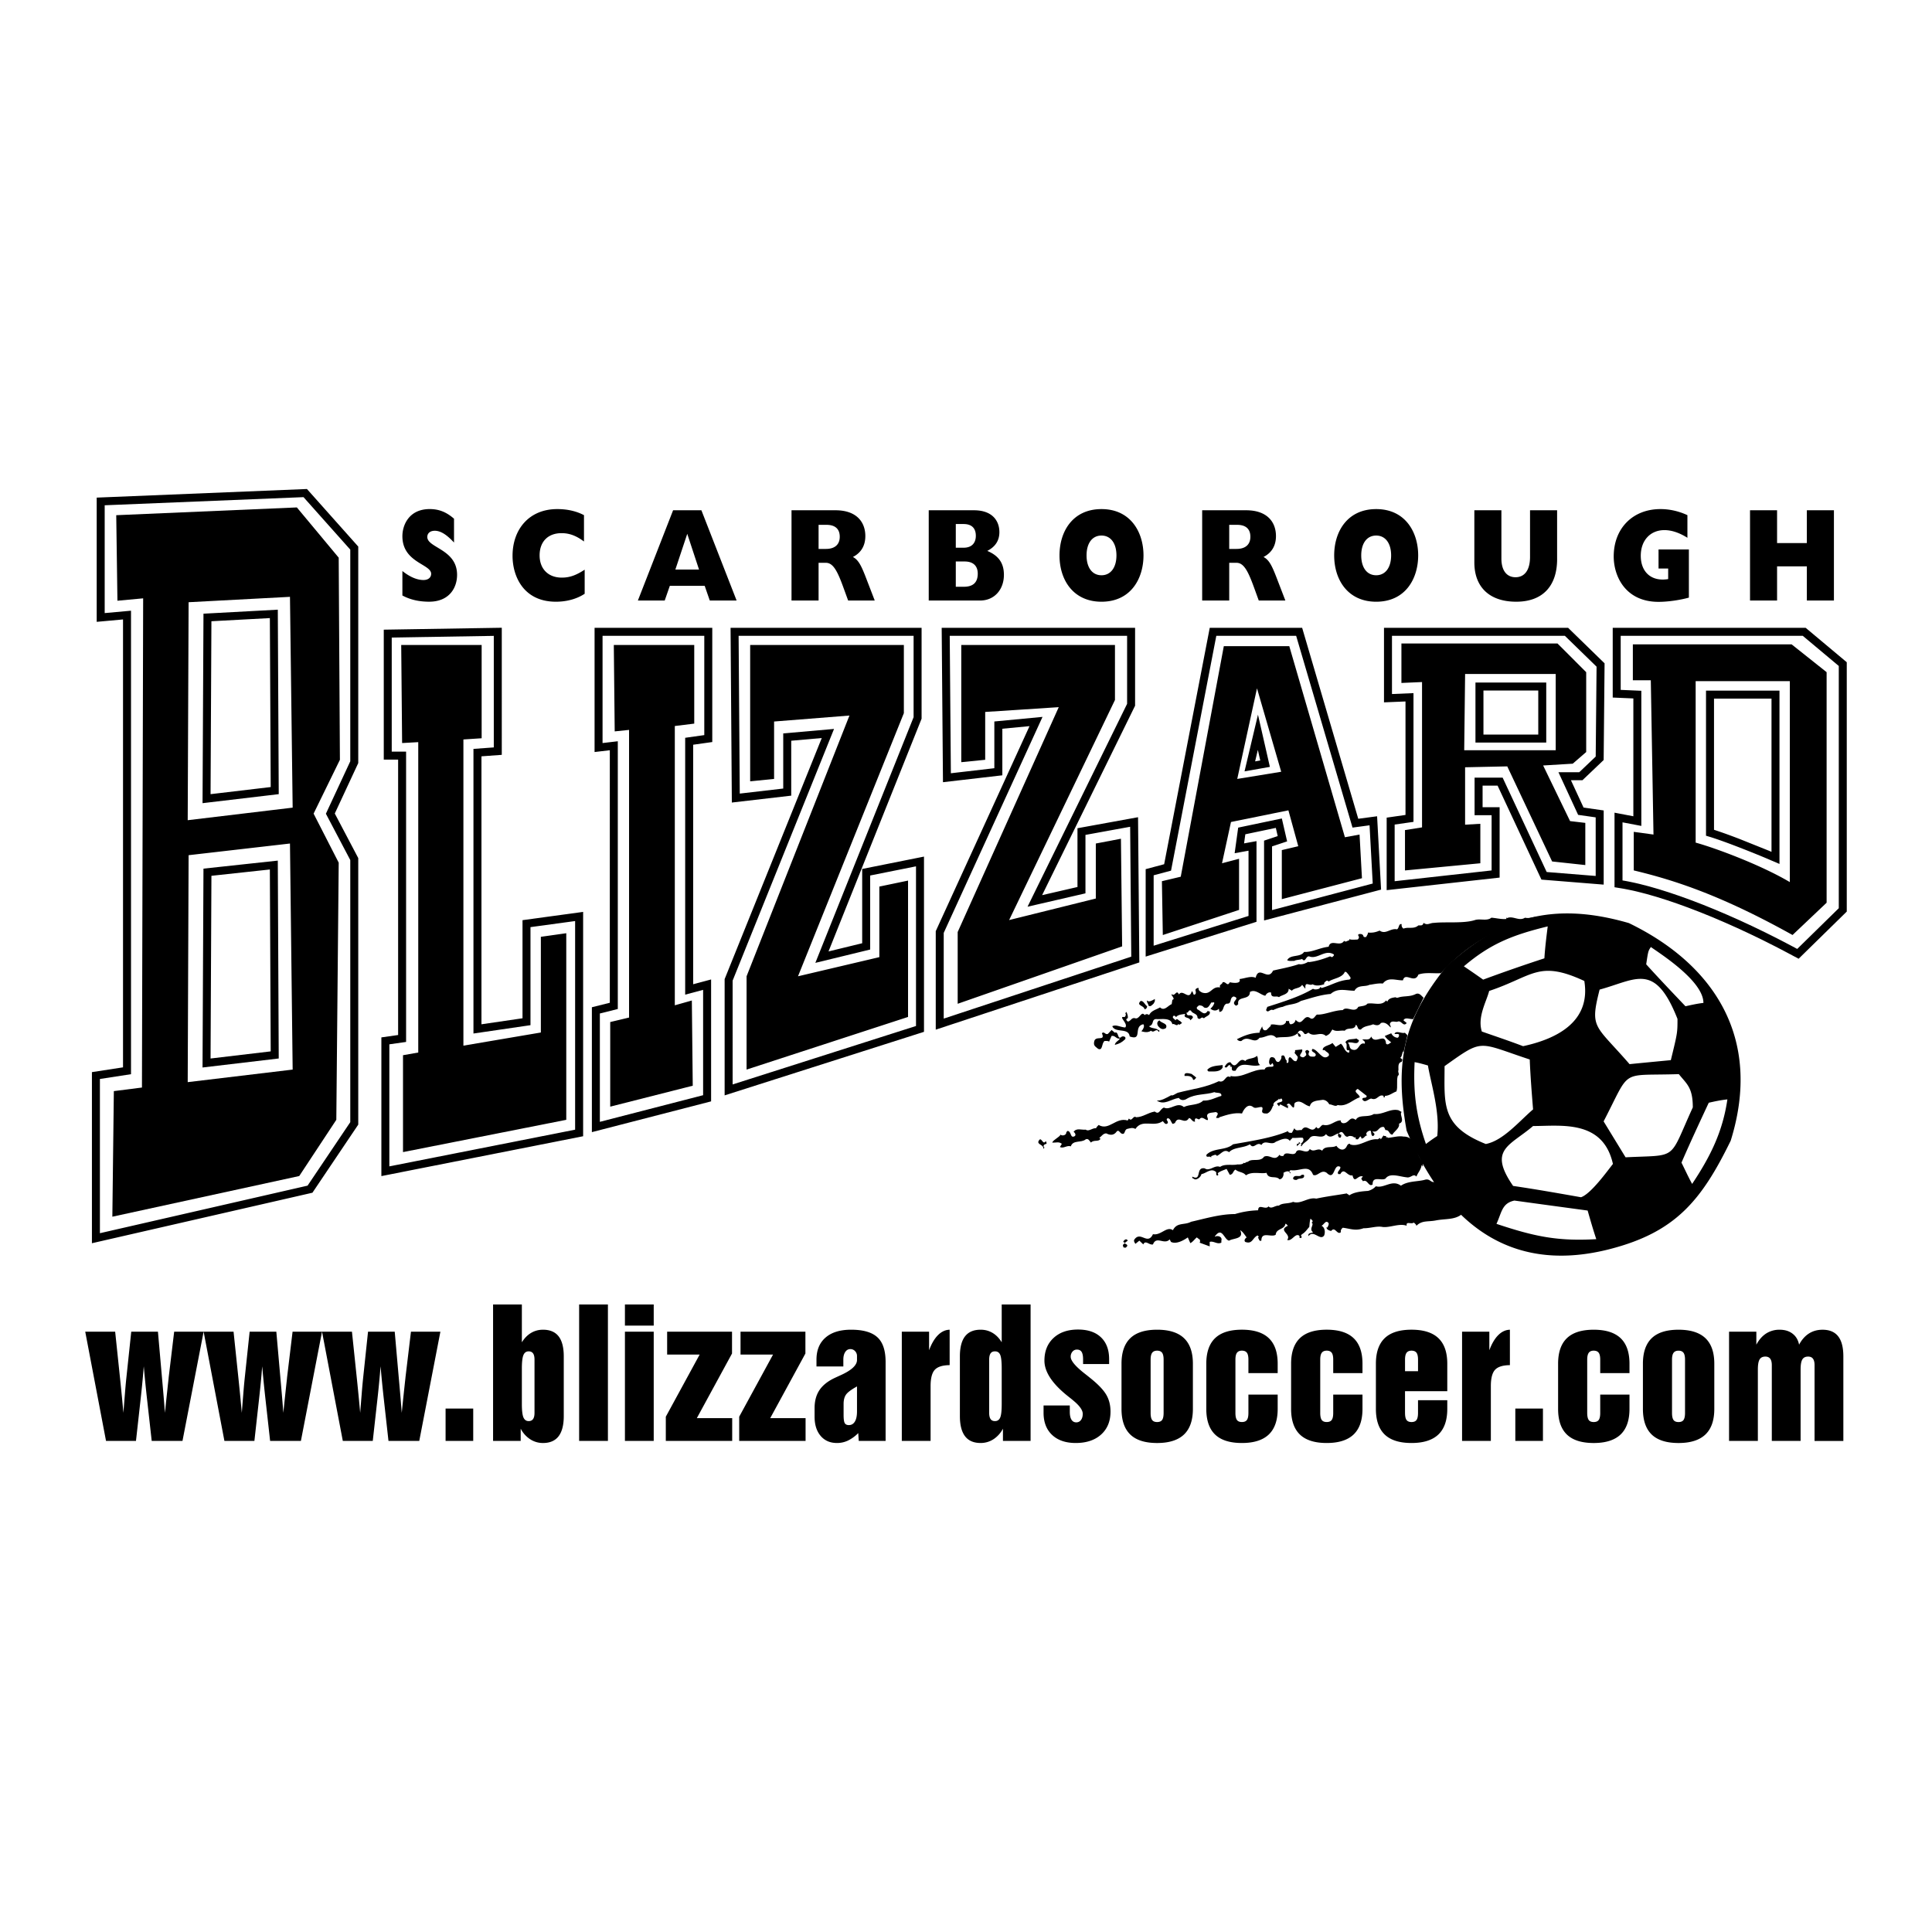
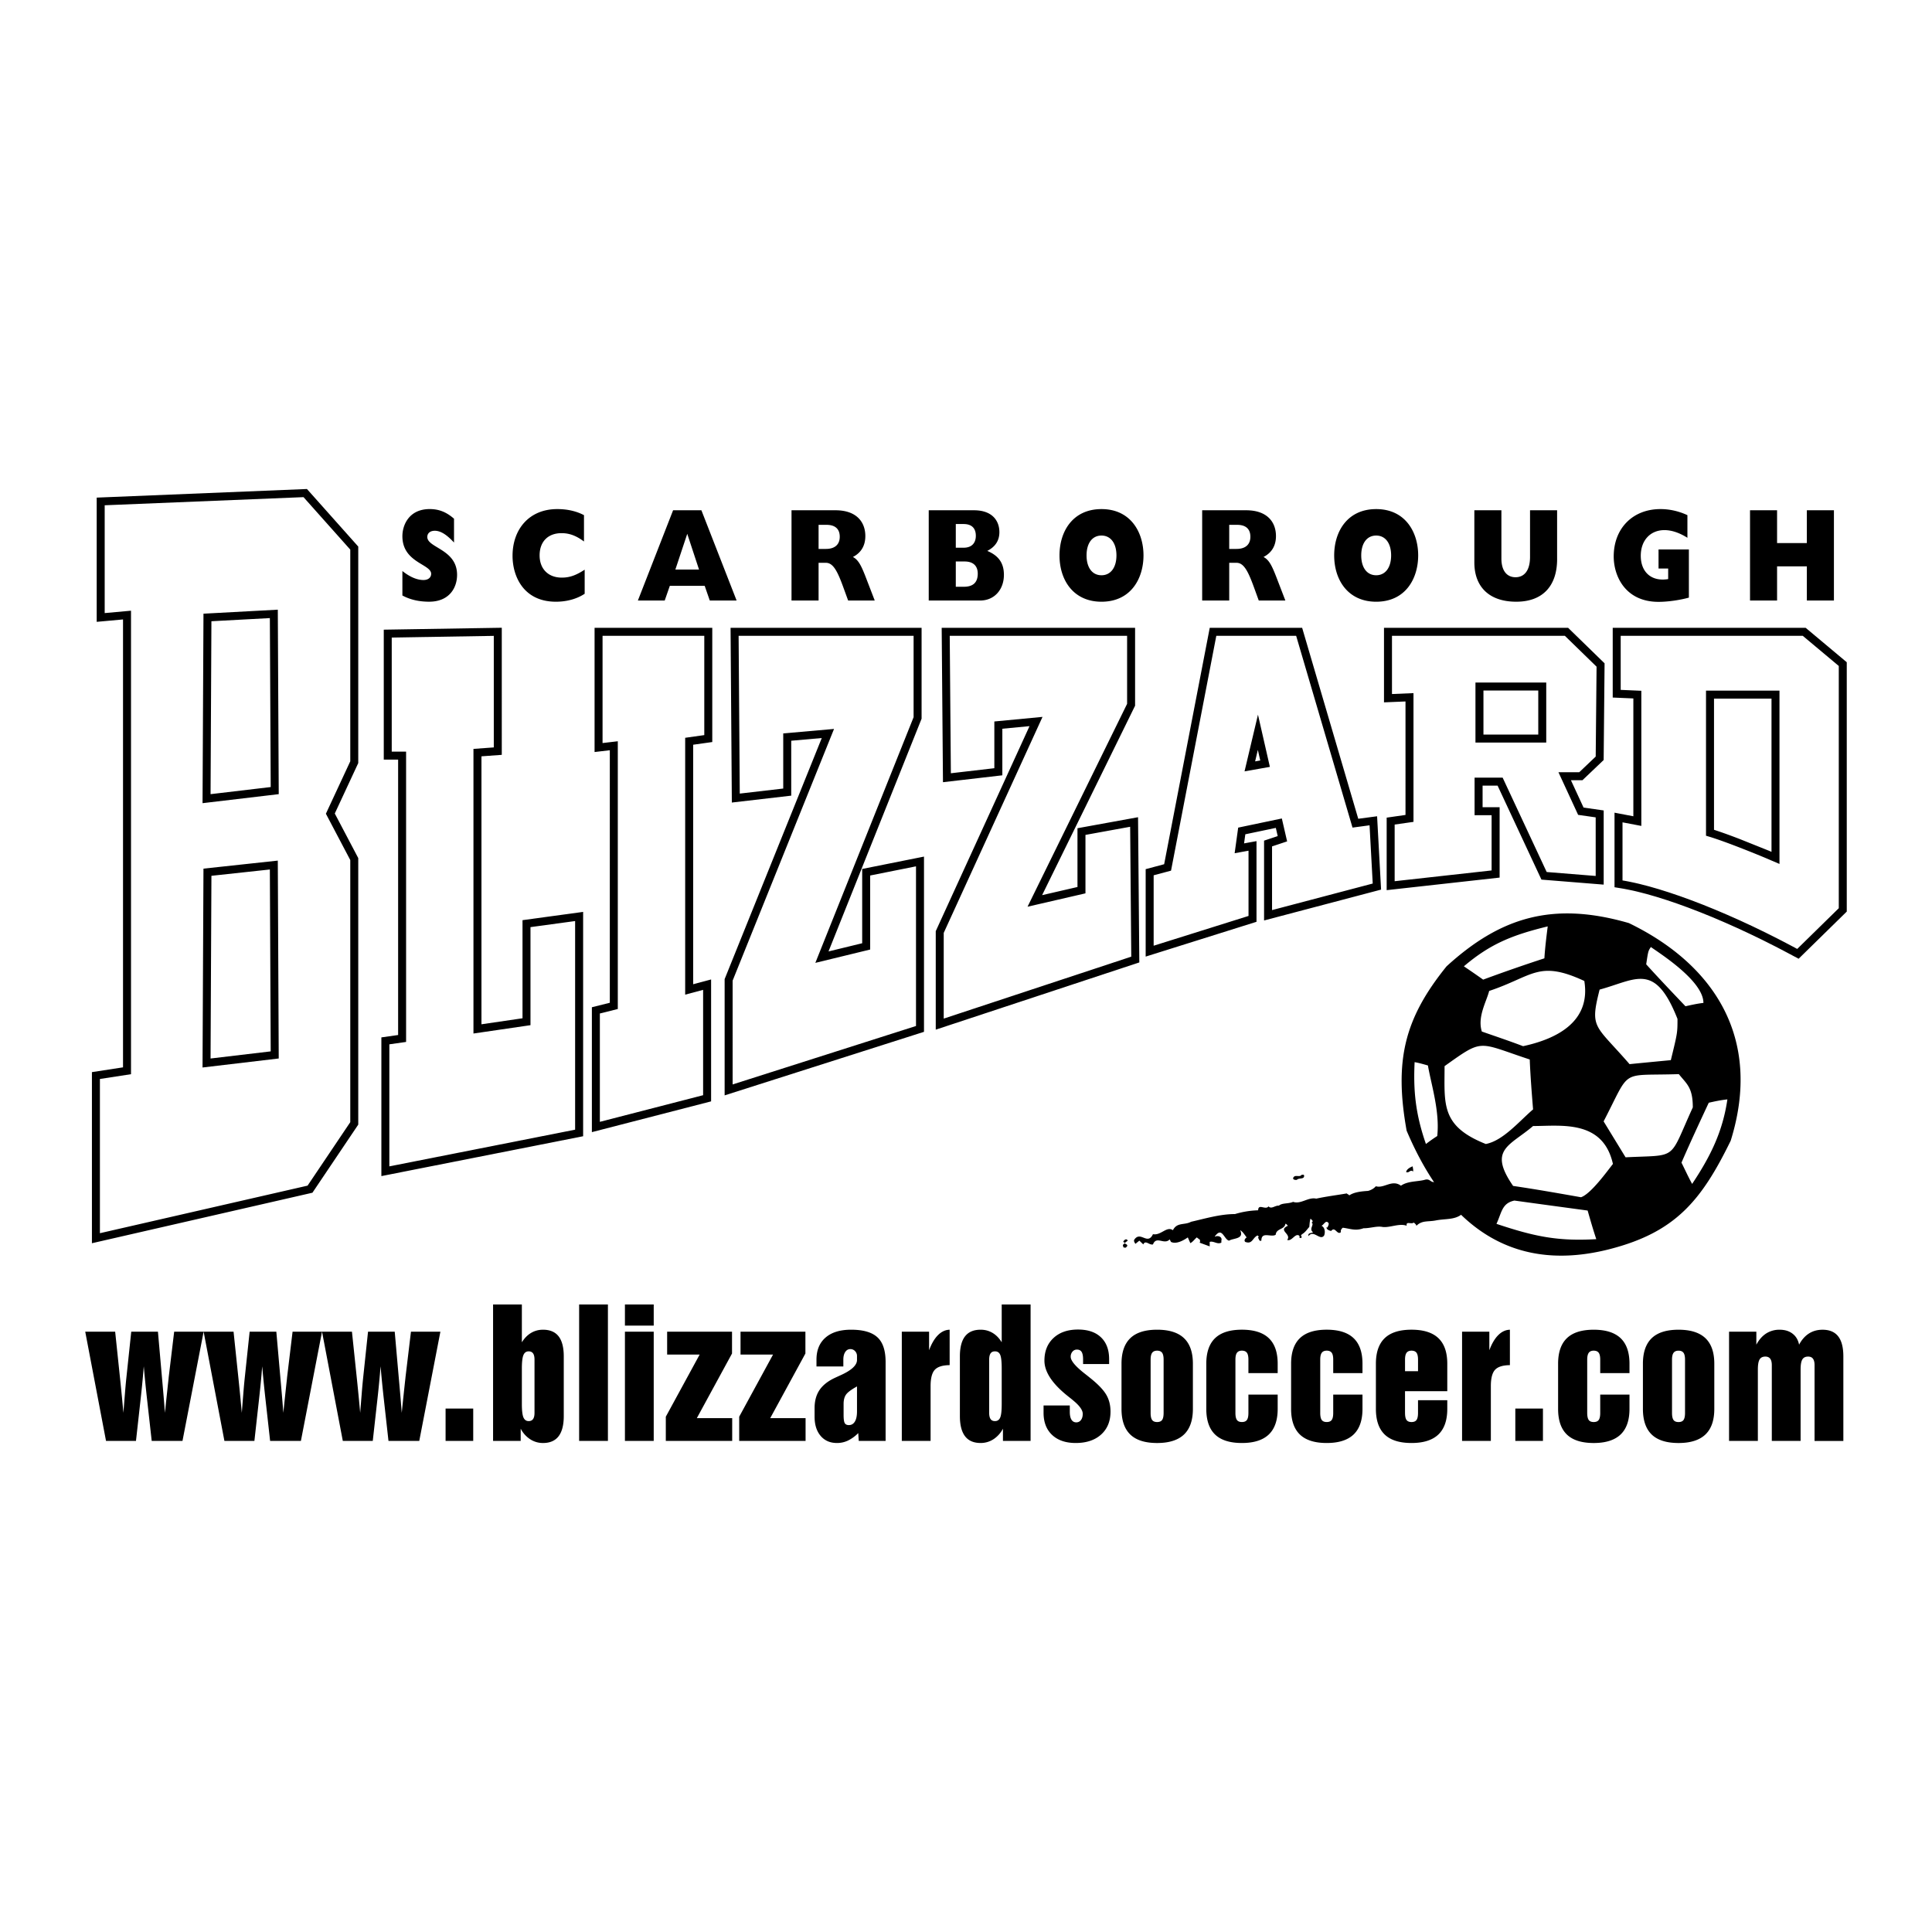
<svg xmlns="http://www.w3.org/2000/svg" width="2500" height="2500" viewBox="0 0 192.756 192.756">
  <g fill-rule="evenodd" clip-rule="evenodd">
-     <path fill="#fff" d="M0 0h192.756v192.756H0V0z" />
-     <path d="M11.598 51.401l18.019-.775 4.176 5.012.12 20.167-2.625 5.37 2.505 4.893-.238 25.656-3.699 5.608-18.646 4.058.149-12.53 2.804-.357.12-48.807-2.566.238-.119-8.533zm7.13 30.43l10.471-1.253-.268-21.032-10.113.537-.09 21.748zm0 26.134l10.471-1.253-.268-22.554-10.113 1.164-.09 22.643zM40.029 64.349h8.025v9.308l-1.82.119v30.549l7.727-1.312v-9.547l2.536-.358v18.616l-16.289 3.221v-9.666l1.521-.268V74.044l-1.61.09-.09-9.785zM69.116 108.322l-8.234 2.089v-8.442l1.88-.448V72.822l-1.432.149-.09-8.622h8.025v7.846l-1.939.239v27.864l1.7-.478.09 8.502zM74.844 77.953V64.349h15.334v6.802L79.617 97.404l8.115-1.91v-7.04l2.864-.597v13.604l-16.11 5.251v-9.308L84.749 71.39l-7.518.596v5.728l-2.387.239zM95.906 76.043V64.349h15.334v5.489l-10.56 21.957 8.65-2.148v-5.489l2.506-.477.119 10.739-16.407 5.728v-7.16l10.083-22.434-7.338.478v4.773l-2.387.238zM115.924 87.917l1.879-.447 4.297-23.001h6.533l5.549 19.063 1.461-.268.24 4.356-7.996 2.088v-4.893l1.641-.388-.984-3.58-5.729 1.164-.895 4.117 1.701-.447v5.101l-7.607 2.506-.09-5.371zm7.517-10.203l4.385-.716-2.416-8.323-1.969 9.039zM141.879 68.048l-2.059.09V64.2h15.572l2.863 2.864v7.966l-1.342 1.163-2.953.179 2.686 5.549 1.521.179v4.207l-3.312-.358-4.475-9.487-4.207.09v5.728l1.521-.089v3.938l-7.518.716v-4.027l1.701-.269V68.048h.002zm4.205 6.802h9.129v-7.607h-9.039l-.09 7.607zM164.701 67.869h-1.791v-3.58h15.842l3.49 2.774v23.001l-3.4 3.222c-7.07-3.938-11.725-5.46-15.842-6.444v-3.848l1.969.269-.268-15.394zm13.871 20.138V67.959h-9.396v16.109c1.969.537 6.533 2.238 9.396 3.939zM153.881 91.613c-3.902.537-7.322 2.417-10.113 5.478-.682.054-1.576-.107-2.256.143-.377.967-1.324-.304-1.539.573-.717.018-1.469-.376-2.006.322-.482-.054-.984.089-1.342.125-.43.232-1.146-.036-1.486.591-.859 0-1.646-.322-2.381.322-1.055.09-1.932.412-2.971.698-.59.394-1.164.286-1.809.59-.285.036-.643.18-.967.322-.303-.161-.482.358-.697 0l.125-.322c1.557-.5 3.258-1.02 4.564-1.808.107.09.359.09.592 0 .16-.089.088-.286.25-.071 1.002-.269 1.629-.752 2.773-.842.305-.143-.018-.34-.07-.501-.125-.089-.18-.304-.377-.269-.25.609-1.162.645-1.611.967-.178-.215-.303 0-.447.125v.144c-.34.107-.77.215-1.162 0-.287.197-.699-.286-.717.251v.196l-.322-.394c-.215.394-.787.286-1.02.591l-.322-.197c.018.591-.68.591-.967.842-.268-.197-.805.179-.787-.466-.27-.071-.484.126-.574.322-.5-.089-.984-.698-1.539-.376.02.878-1.324.341-1.164 1.218-.088.071-.143.179-.268.125-.537-.394.555-.681-.18-.895-.482.125-.125.77-.715.716-.412.161-.232.806-.717.823l-.053-.322c-.232.269-.592.215-.842 0 .16-.125.322-.34.395-.573-.037-.035-.072-.071-.145-.071l-.053.071c0 .161.018-.071-.072-.071-.215.232-.322.716-.77.52-.125-.162-.305-.215-.52-.197-.053.107-.322.161-.125.394.412.197.68.698 1.039.126.018.089.125.071.178.071.125.411-.375.465-.572.698-.322-.27-.34.268-.645-.054.018-.448-.52-.395-.645-.716-.285-.126-.215.232-.447.196.035.52.447.054.645.448-.072.179-.125.179-.268.322-.055-.358-.789-.161-.502-.646-.25.054-.734.054-.912.323-.072-.055-.145-.18-.252-.126-.09.036-.07.126-.07.197l.268.251c.125-.287.305.053.447.07l.197.197-.268.18c-.037-.019-.055-.072-.127-.054-.125.25-.41-.126-.572 0-.16-.716-1.127-.466-1.611-.52-.5.018-.178.573-.715.716.232.251.697.161.895.376.072-.018.107.036.143.071 0 .055-.035.09-.07.126-.252-.466-.467.179-.771-.126-.32.215-.662.144-.965.055.178-.18.357-.52.195-.698-1.037.214-.035 1.683-1.359 1.217-.107-.913-1.432-.305-1.736-1.021.375-.196.77.09 1.289.125.357-.375-.787-1.163-.072-1.037.107-.072.143-.197.125-.323l-.053-.054.125-.143c.053.161.18.394.125.645-.053 0-.09.036-.125.071-.055.107.072.179.125.251.34-.036.357-.447.77-.322.395.107.609-.788.914-.322.143-.126.303-.126.447 0 .232-.466.715-.537 1.092-.77.43.411.787-.18 1.162-.322l.072-.447h.055c.178-.126-.055-.251-.055-.395h-.072v-.179c.305.358.484-.52.717.054.412-.591 1.002.662 1.289-.322.197.071.09.52.375.269.125-.286-.195-.43.197-.591h.125c-.088.251.197.376.322.447.914.305.949-.662 1.809-.501-.125-.305.215-.286.25-.52.34-.106.465.483.717 0 .322.072 1.162.18.967-.321.537-.054 1.127-.34 1.611-.126.32-1.307 1.217.394 1.734-.716.824-.197 1.684-.34 2.578-.645.34.072.699-.09.967-.25v.054c.752-.09 1.396-.287 2.131-.573.09-.018.143.107.25.054.072-.072.18-.144.143-.25-.877-.555-1.629.519-2.451.197-.357-.09-.377.698-.717.25-.16.089-.68.089-.77.197-.16-.018-.52.054-.717-.071.305-.608 1.309-.25 1.684-.824.824.037 1.521-.411 2.451-.519.197-.824 1.146.071 1.541-.591.178.179.34-.036.518-.054v-.125c.145.107.574.054.771.054.125.018.285-.25.125-.376v-.143c.125-.054.465-.09.52.196.053.125.178.054.268.072.055-.143.18-.268.18-.448.43.036.75-.018 1.162-.197.609.429 1.074-.269 1.736-.125.232-.143.145-.591.467-.519a.422.422 0 0 0 .178.447c.502-.197 1.021.089 1.486-.322.34 0 .412.036.52-.25.393.286.607 0 1.037 0 1.164-.125 2.936.072 4.045-.269.537-.197 1.236.125 1.684-.25.59.054 1.002.179 1.539.125h-.053v-.122h.053v.054c.572-.305 1.217.34 1.809-.054.696.143 1.073-.305 1.735.053zM142.031 99.543l-1.039 2.13c-.322.036-.805-.232-.967.126l.322.268c-.34.43-.52-.286-.895-.143-.197.09-.627-.161-.77.196-.055.161.125.233.053.394-.215-.25-.537-.59-.967-.447-.195.305-.5.233-.77.126-.393.179-.895.143-1.217.519-.393.071-.268-.394-.52-.465-.088.59-.805.196-1.092.59-.41-.071-.84.144-1.234-.125-.268.376-.197.43-.645.645-.572-.501-1.145.179-1.736-.322-.125.018-.215.179-.375.125-.037.054-.27-.536-.592-.268l-.125.143c.18.09.305.161.322.376-.25.09-.25-.09-.322-.322-.627.537-1.414.304-2.129.447-.557-.572-1.021 0-1.666 0-.537.716-1.109-.322-1.809.322a.426.426 0 0 1-.447-.179c.771-.376 1.344-.608 2.256-.645 0-.251.197-.43.25-.645.055.215.107.502.449.376l.447-.447-.055-.071c.377-.18 1.182.322 1.539-.251v-.126h.322a.33.33 0 0 0 .127.323c.303-.019.465-.197.518-.448.717.788.787-.698 1.486-.143.322.161.465-.287.645-.376.77.035 1.664-.43 2.578-.448.357-.465 1.199.358 1.539-.322.305-.089.732-.071.912-.321.627-.126 1.414.269 1.861-.322l.127.125c.143-.357.518-.394.84-.447.035.071.125.054.197.054.555-.215 1.199-.054 1.809-.376.361-.146.541.177.773.374z" />
-     <path d="M115.217 99.668c.018.322 0 .215-.125.466-.145.125-.322.376-.52.179.018-.179-.197-.286-.125-.501.16.232.555-.019.77-.144zM114.447 100.384c0 .197-.09.269-.25.322-.055-.411-.877-.358-.395-.841.305-.036.43.411.645.519zM116.326 102.568c-.232.16-.465.125-.645-.055-.268-.214-.322-.572 0-.715.145.287.878.287.645.77zM111.225 103.033c.43-.197.215.842.717.376.16-.036.43.018.322.269-.359.34-.574.447-1.039.572.055-.322.359-.375.52-.644-.357.107-.465-.322-.842-.251l-.25.572c-.125-.107-.305-.053-.447-.071-.322.232-.162 1.003-.645.788-.27-.232-.484-.305-.395-.717.107-.68 1.164.036.77-.841.234-.232.322.179.592.071l.375-.394.322.27zM140.42 103.284l-.395 1.736c.018-.054-.018-.09-.053-.126-.09.215-.09.537-.27.645.197.161.27.125.145.395-.395.089-.322.5-.322.822-.107.251.178.412-.072.592-.143.536.018 1.056-.125 1.539-.395.143-.717.447-1.164.447v.143h-.125v-.143c-.52-.215-.609.519-1.234.269-.27.018-.645.537-.896.054.072-.251.43 0 .449-.322l-.896-.698c-.572.305.215.52.197.841-.68.215-1.289.967-2.201.771-.215.215-.537-.071-.842-.071-.107-.233-.357-.448-.645-.448-.482.09-1.145.036-1.289.645-.518-.071-.859-.681-1.414-.394-.232.107-.07.376-.197.52-.215.018-.41-.681-.697-.251.035.071.125.054.197.054-.125.054-.055.179-.072.269l-.77-.394-.125.196-.197-.251c.072-.215.77-.089.447-.519-.088-.036-.125.071-.197.125.02-.071-.035-.089-.053-.125-.072.232-.717.304-.52.77l-.072-.071c-.105.305-.25.645-.572.787-.215 0-.555.036-.52-.269.252-.77-.59-.071-.895-.376-.537-.411-.949.251-1.109.645-.77-.107-1.486.126-2.256.376-.018.126-.197.054-.322.071-.018-.179.395-.482-.053-.59-.305.09-.932 0-.842.465.035.09.072.18.072.322-.215.107-.555-.465-.842-.071-.16.054-.232-.126-.395-.071-.107.071-.053.214-.053.321-.305 0-.322-.304-.59-.376-.449.771-1.074-.375-1.416.52-.088-.018-.143.107-.25.054-.143-.197-.25-.645-.52-.519-.178.16.234.321 0 .519-.232.107-.303-.161-.447-.251-.912.645-2.021-.268-2.721.77-.285-.16-.52-.071-.822 0-.322.09-.162.663-.592.448-.143-.09-.268-.394-.447-.197-.25.358-.59.43-1.037.197-.305-.019-.484.286-.699.447.035.036.053.09.125.071-.197.376-.645.072-.967.395-.125-.144-.25-.447-.518-.322-.43.375-1.271.035-1.486.697-.412-.125-.717.251-1.092.072l.197-.322c-.322-.251-.574-.09-.967-.125.143-.305.68-.502.842-.788.125.144.59.09.572-.251l.125-.125c.412.054.232.788.717.52.195-.144-.09-.466-.127-.395.27-.465.807-.196 1.219-.25.303.232.645-.18 1.037-.144.035-.125.162-.215.25-.322 1.039.609 1.719-.806 2.9-.447l.125-.196c.305.375.412-.358.717-.126.697-.018 1.145-.447 1.861-.572.465.376.502-.251.912-.394.645.321 1.326-.627 1.988-.055.625-.304 1.414-.143 1.932-.645.699.036 1.219-.304 1.809-.465.055-.412-.465-.251-.697-.376-.877.286-1.844.144-2.721.645-.287.196-.627.215-.824-.071-.805.125-1.449.77-2.201.268.465.019.912-.25 1.414-.519l-.055-.071c.162.232.52-.126.77-.197 1.434-.376 2.668-.483 4.064-1.146.645.232.645-.734 1.162-.394v-.125c1.254.25 2.148-.717 3.402-.646.197-.572 1.199.054.787-.644l-.197.196c-.215-.143-.143-.465-.07-.644.088-.215.34-.144.447-.072.143.125.143.483.465.395.18-.18.268-.305.25-.592.412-.232.322.412.52.448.018.089-.053.215.053.269.287-.072-.018-.466.27-.591.232.071.34.483.645.394.053-.144.178-.269.125-.447l-.322-.394c.107-.036.055-.18.072-.251l.697-.071c.143.322-.52.608 0 .77.18.071.27-.09.395-.179.107-.215-.252-.395.053-.52.125-.054.18.054.27.125-.037.09-.09.197-.072.322.107.251.377.197.592.197l.125-.125c.053-.34-.592-.305-.322-.645.59.089.984 1.253 1.609.697.162-.286-.268-.375-.393-.572h-.197c-.053-.43.717-.465.967-.716l.322.394.52-.322c.303.215.34.788.77.896.125-.036.053-.18.07-.251-.518.144-.07-.591-.393-.77.197-.43.734-.269 1.109-.394.072.089.18.089.25.196-.107.447-.518.197-.84.197-.072.018-.215-.054-.252.054.215.179.072.501.377.645.752.286.662-.771 1.289-.573.088-.197-.125-.34-.252-.394.232-.125.699.161.896-.322.375.877 1.395-.466 1.484.716.197.197.359-.09.52-.125-.232-.197-.502-.376-.645-.645l.645-.269c.107.251.375.447.645.447.107-.071.143-.179.125-.322-.107-.107-.305-.035-.447-.054.143-.411.717 0 1.037-.125l.252.25z" />
-     <path d="M137.395 104.125c-.053.376-.412.376-.59.573h-.18c-.162-.412.215-.502.447-.698a.333.333 0 0 1 .323.125zM125.725 106.255c-.932.305-1.898-.537-2.453.573-.18 0-.357.054-.375-.197v-.197h-.197c.035-.018.07-.053.07-.125-.285-.196-.303.394-.59.125.107-.16.268-.482.59-.447.627.932.77-.662 1.469-.125.215-.305.842-.197 1.164-.52.195.269-.02.663.322.913zM121.982 106.506c-.268.501-.984.376-1.414.394l-.125-.144c.34-.465 1.199-.429 1.539-.501v.251zM119.352 107.544c-.125.054-.16.251-.322.179-.09-.429-.572-.375-.842-.375-.09-.448.52-.233.717-.197.142.143.322.214.447.393zM136.805 108.887c-.359.286-.609-.269-.896-.447.232-.107.412.321.717.25l.179.197zM123.861 108.689c0 .645-.877.269-1.234.591-.107-.071-.035-.215-.053-.322.375-.179.822-.466 1.287-.269zM133.135 109.012c.287.357.555-.501.715.071l-.447.394c-.088-.357-.625-.465-.842-.268v.071h-.195c-.018-.125 0-.466.25-.52.142.001.464-.017.519.252zM126.691 108.833c.16.304-.234.322-.449.376-.107-.072-.447.035-.322-.251.215.054.449-.232.771-.125zM139.848 110.945c-.287.215.393.948-.27 1.163.107.447-.52.788-.645 1.092-.375 0-.285-.483-.697-.447-.072-.107-.072-.233-.197-.322-.555-.019-.502.591-1.092.447.018.161.305.215.125.395-.035.035-.072.089-.125.071-.287-.179.035-.734-.465-.466-.162.107-.252.322-.055.395-.287.018-.287.304-.59.321-.107-.537-.27.18-.447.072h-.127c0-.072.02-.161-.07-.197-.055-.018-.09.036-.125.054.107-.144-.467-.269-.574-.125-.447.125-.43-.788-.912-.322.072.054.107.161.197.125.018-.161.125.466-.197.269-.107-.179-.143-.25 0-.394-.43.054-.824.645-1.289.071-.412.591-1.182-.107-1.611.376-.25.358-.68.501-.822.841-.215-.054.143-.215-.145-.322l-.322.322v-.25c.072 0 .162.018.197-.072v-.125l.197.197c.18-.144.357-.376.197-.591-.287-.054-.609.036-1.039 0-.07.126-.232.197-.25.322-.305-.483-1.002-.09-1.414.071-.447.412-1.074-.268-1.432.322-.467-.394-.752.501-1.146-.071-.645.394-1.611.269-2.076.787-.5-.357-.752.144-1.217.376-.107-.232-.357-.035-.52 0-.072.036-.053.125-.053.197-.072-.305-.537.09-.467-.322.734-.716 1.898-.394 2.65-1.038 1.682-.305 3.938-.626 5.549-1.343l-.072.054c.072.161.232.144.395.144l.25-.466c.143.358.465.144.717.197.52-.788.947.466 1.467-.322.287.447.43-.251.717-.197.697.161 1.164-.483 1.736-.447-.055.144.107.251.197.269.625.071.662-.787 1.287-.322.322-.591 1.199-.197 1.809-.591.932.09 1.611-.572 2.453-.376l.323.178z" />
-     <path d="M138.289 113.344v.125h.197l-.07.054c.428 0 1.09-.232 1.609-.125 1.307-.036 1.146 1.683 1.881 2.452h.053v.519h-.053c.018-.071-.037-.106-.072-.125-.072.483-.34.698-.52 1.146-.305-.357-.537.161-.967.072-.734-.072-1.682-.483-2.111.125-.412.269-1.307-.322-1.289.59-.412.287-.502-.572-.967-.321-.053-.126-.18-.18-.143-.322l.143-.144c-.502-.232-.824.787-1.039-.125-.535.125-.822-.842-1.217-.125h-.197c-.195-.251.252-.412.197-.717-.715-.411-.5 1.45-1.359.591-.555-.394-.932.43-1.361.197-.412-1.11-1.324-.305-2.254-.466l-.127.144c.037.018.072.071.127.054.018.071-.02.107-.055.125-.055-.34-.447-.179-.645-.054.055.215-.072.627-.395.645-.357-.411-1.109.054-1.287-.645-.627.126-1.434-.179-2.059.251-.27-.358-.734-.286-1.039-.573-.268.126-.197.466-.572.52l-.322-.591c-.305.144-.645.215-.895.447.07.036.053.144.053.197-.268.089-.16-.269-.197-.322-.5-.466-.984.125-1.467.197a.756.756 0 0 1-.52.519c-.16.054-.268-.089-.395-.125v-.144c.984.501.287-.984 1.236-.823.5.34.984-.376 1.539-.144.465-.34 1.252-.125 1.736-.25.16.018.717 0 .59-.251.055.305.27-.054.447 0 .359-.394 1.236.054 1.611-.519.592-.269 1.057.537 1.539-.197.09.161.252.125.395.125.197-.626 1.092.18 1.289-.447.357-.412 1.057.376 1.342-.251.43.412.787-.196 1.236.18.25-.555 1.055-.233 1.414-.502.16.269.59.556.895.251.18-.143.16-.465.465-.447v.054c.895.34 1.809-.608 2.756-.501l.27-.144c-.018.071.035.107.053.144l.27-.394c.036.105.181.051.251.07zM104.334 113.845c-.055-.071.125.144.072.269-.145.054-.342.09-.27.322l.072.054-.127.143c.127-.483-.877-.429-.32-.966.216-.001.341.571.573.178z" />
    <path d="M140.992 116.69v.197c-.305-.251-.375.179-.697.054.018-.286.43-.501.645-.573l.052.322zM130.109 117.264c.055.447-.52.215-.717.447-.16.036-.41-.018-.375-.179.16-.412.645-.019.842-.322.071.018.196-.054.25.054zM143.193 117.908l2.453 2.577c-.322.305.322.376.125.716-.715.52-1.629.376-2.578.573-.715.125-1.217 0-1.734.394l-.145.125c-.053-.179-.125-.179-.25-.321-.27.214-.807-.18-.717.321-.734-.268-1.629.197-2.381.126-.625-.126-1.182.125-1.932.125-.807.286-1.254.054-2.059-.054-.145.107-.234.251-.197.447-.377.322-.572-.626-.967-.125-.197-.036-.52-.161-.447-.394l.07.071c.037-.144.162-.269.125-.447-.285-.394-.465.161-.715.25.34.161.395.645.268.967-.393.591-1.072-.627-1.557.071-.107-.357.305-.269.447-.394-.465-.322.215-.823-.178-.966.053.018.088-.036.125-.072.053-.161-.125-.196-.197-.322-.09.269-.09.556-.125.842-.197.196-.377.519-.717.716l-.125.125c.107.054.055.179.072.251h-.197c-.018-.072.035-.197-.072-.251-.393-.215-.715.627-1.164.447.467-.608-.984-.931.072-1.414-.09-.071-.143-.196-.25-.196-.09.608-.912.447-.967 1.092-.447.304-1.432-.376-1.432.591-.232.089-.215-.144-.322-.269-.018-.054.035-.09.07-.126l-.125-.125c-.518.232-.5.913-1.234.645-.143-.144-.018-.34.143-.447-.195-.251-.393-.591-.645-.716.412.895-.662.77-1.109 1.038-.482-.09-.68-1.36-1.342-.52-.035.036-.09.071-.072.125.27-.143.77-.018.645.395v.197c-.412.215-.77-.197-1.164-.072v.447l-1.02-.375c.107-.055.035-.18.055-.27l-.324-.25c-.25.215-.393.447-.643.572l-.252-.572c-.482.34-1.182.698-1.682.447l-.125-.251c-.537.591-1.326-.394-1.666.502-.357.106-.752-.483-.967 0l-.393-.376-.395.322c-.035-.072-.178-.233-.125-.395.627-.966 1.324.592 1.879-.572.789.161 1.379-.842 1.988-.394.41-.823 1.162-.483 1.807-.842 1.432-.322 2.9-.77 4.387-.77a8.886 8.886 0 0 1 2.309-.376c.018-.716.734.018 1.037-.394.287.322.645-.107 1.039-.071.322-.287.912-.162 1.414-.376.77.269 1.504-.502 2.309-.322 1.074-.233 2.023-.341 3.043-.52.072.09.18.09.25.197.484-.34 1.289-.412 1.863-.447.303-.072.607-.251.787-.466.822.251 1.611-.716 2.506-.054.68-.483 1.684-.394 2.381-.591.539-.157.575.344 1.039.201zM112.514 123.779l-.322.25c.09.09.197.09.27.197.035.107-.072.179-.145.251-.09 0-.268.018-.25-.126-.18-.269.395-.25 0-.447.052-.178.322-.393.447-.125zM40.146 56.97c.746.594 1.457.898 2.102.898.497 0 .768-.264.768-.621 0-.977-2.869-1.109-2.869-3.75 0-1.136.678-2.707 2.722-2.707.915 0 1.661.29 2.429.963v2.377c-.746-.806-1.345-1.175-1.921-1.175-.451 0-.745.238-.745.621 0 1.096 2.971 1.215 2.971 3.776 0 1.293-.779 2.68-2.79 2.68-.994 0-1.887-.198-2.666-.62V56.97h-.001zM58.332 59.241c-.802.528-1.807.792-2.869.792-3.219 0-4.326-2.521-4.326-4.581 0-2.627 1.638-4.661 4.461-4.661 1.017 0 1.921.211 2.666.607v2.627c-.779-.581-1.457-.832-2.236-.832-1.355 0-2.191.845-2.191 2.218 0 1.347.858 2.218 2.214 2.218.779 0 1.412-.225 2.282-.792v2.404h-.001zM67.155 50.91h2.824l3.513 9.004h-2.677l-.508-1.465h-3.479l-.509 1.465h-2.677l3.513-9.004zm2.587 5.915l-1.175-3.565-1.186 3.565h2.361zM78.97 50.91h4.394c2.079 0 2.971 1.162 2.971 2.575 0 .951-.417 1.664-1.242 2.086.553.277.847.898 1.265 1.967l.915 2.376h-2.654l-.485-1.333c-.565-1.545-.994-2.429-1.729-2.429h-.735v3.763h-2.7V50.91zm3.434 3.856c.87 0 1.378-.423 1.378-1.215s-.475-1.188-1.322-1.188h-.79v2.403h.734zM92.66 50.91h4.508c1.92 0 2.541 1.136 2.541 2.179 0 .845-.406 1.465-1.209 1.875 1.141.476 1.66 1.228 1.66 2.39 0 1.465-.949 2.561-2.371 2.561H92.66V50.91zm3.479 3.736c.88 0 1.22-.541 1.22-1.188 0-.687-.34-1.175-1.22-1.175h-.779v2.363h.779zm.034 3.895c.903 0 1.378-.422 1.378-1.307 0-.752-.43-1.214-1.31-1.214h-.881v2.521h.813zM109.896 50.792c2.902 0 4.191 2.297 4.191 4.621 0 2.297-1.254 4.621-4.191 4.621-2.777 0-4.189-2.125-4.189-4.621 0-2.391 1.32-4.621 4.189-4.621zm0 6.601c.916 0 1.492-.766 1.492-1.98 0-1.215-.576-1.981-1.492-1.981-.926 0-1.49.766-1.49 1.981 0 1.214.565 1.98 1.49 1.98zM119.939 50.91h4.393c2.078 0 2.971 1.162 2.971 2.575 0 .951-.418 1.664-1.242 2.086.555.277.848.898 1.266 1.967l.914 2.376h-2.654l-.484-1.333c-.566-1.545-.994-2.429-1.729-2.429h-.734v3.763h-2.699V50.91h-.002zm3.434 3.856c.869 0 1.377-.423 1.377-1.215s-.475-1.188-1.32-1.188h-.791v2.403h.734zM137.303 50.792c2.902 0 4.189 2.297 4.189 4.621 0 2.297-1.254 4.621-4.189 4.621-2.779 0-4.191-2.125-4.191-4.621-.001-2.391 1.322-4.621 4.191-4.621zm0 6.601c.914 0 1.49-.766 1.49-1.98 0-1.215-.576-1.981-1.49-1.981-.926 0-1.492.766-1.492 1.981 0 1.214.566 1.98 1.492 1.98zM155.354 55.782c0 2.641-1.402 4.251-4.078 4.251-2.678 0-4.18-1.465-4.18-3.921V50.91h2.699v4.806c0 1.268.576 1.875 1.412 1.875.824 0 1.445-.607 1.445-2.033V50.91h2.701v4.872h.001zM168.5 59.624c-.902.251-2.1.423-3.027.423-3.309 0-4.473-2.562-4.473-4.529 0-2.799 1.898-4.727 4.666-4.727.914 0 1.84.211 2.688.607v2.258c-.791-.501-1.57-.766-2.293-.766-1.412 0-2.361 1.03-2.361 2.562 0 1.624 1.062 2.601 2.734 2.323V56.72h-.961v-1.901h3.027v4.805zM174.6 50.91h2.699v3.275h2.971V50.91h2.701v9.005h-2.701v-3.407h-2.971v3.407H174.6V50.91zM10.578 143.761l-2.074-10.897h2.986l.499 4.765c.068.646.127 1.259.184 1.833.054.575.102 1.074.139 1.496.051-.648.099-1.264.147-1.845.045-.58.09-1.093.136-1.535l.499-4.714h2.663l.408 4.641c.005.048.042.453.107 1.215.068.762.127 1.507.184 2.238.122-1.19.241-2.312.357-3.363.009-.082.014-.135.014-.158l.549-4.572h2.938l-2.108 10.897h-3.07l-.465-4.167a132.669 132.669 0 0 1-.326-3.277c-.017.182-.037.445-.065.787a101.171 101.171 0 0 1-.241 2.408l-.473 4.249h-2.988v-.001zm11.812 0l-2.074-10.897h2.986l.499 4.765c.068.646.127 1.259.184 1.833.054.575.102 1.074.139 1.496.051-.648.099-1.264.147-1.845.045-.58.09-1.093.136-1.535l.499-4.714h2.663l.408 4.641a226.313 226.313 0 0 1 .292 3.453c.122-1.19.241-2.312.357-3.363.008-.082.014-.135.014-.158l.55-4.572h2.938l-2.107 10.897H26.95l-.464-4.167a135.727 135.727 0 0 1-.326-3.277c-.017.182-.037.445-.065.787a96.05 96.05 0 0 1-.241 2.408l-.473 4.249H22.39v-.001zm11.812 0l-2.073-10.897h2.985l.499 4.765c.068.646.127 1.259.184 1.833.054.575.102 1.074.139 1.496.051-.648.099-1.264.147-1.845.045-.58.091-1.093.136-1.535l.499-4.714h2.663l.408 4.641c.006.048.042.453.108 1.215.068.762.127 1.507.184 2.238.122-1.19.24-2.312.356-3.363.009-.082.015-.135.015-.158l.548-4.574h2.937L41.83 143.76h-3.071l-.464-4.167a120.895 120.895 0 0 1-.325-3.277c-.017.182-.037.445-.065.787a102.491 102.491 0 0 1-.24 2.408l-.474 4.249h-2.989v.001zm10.254 0v-3.229h2.757v3.229h-2.757zM49.194 143.761v-13.61h2.872v3.77c.255-.41.561-.723.918-.935s.754-.32 1.19-.32c.697 0 1.215.221 1.558.66.342.439.515 1.107.515 2.006v5.945c0 .898-.173 1.569-.518 2.02-.346.448-.864.672-1.555.672-.465 0-.89-.125-1.278-.374a2.79 2.79 0 0 1-.946-1.054v1.221h-2.756v-.001zm2.872-3.686c0 .651.054 1.1.159 1.343.105.244.278.365.521.365.193 0 .34-.067.437-.203.097-.137.145-.343.145-.627v-5.299c0-.284-.048-.49-.145-.627-.097-.136-.244-.203-.437-.203-.243 0-.416.121-.521.365-.104.243-.159.693-.159 1.351v3.535zm5.714 3.686v-13.61h2.872v13.61H57.78zm4.569-11.503v-2.107h2.873v2.107h-2.873zm0 11.503v-10.897h2.873v10.897h-2.873zm4.079 0v-2.416l3.376-6.198h-3.243v-2.283h6.473v2.176l-3.51 6.447h3.527v2.274h-6.623zm7.322 0v-2.416l3.376-6.198h-3.243v-2.283h6.473v2.176l-3.51 6.447h3.527v2.274H73.75zm11.753-5.436c-.553.303-.915.571-1.085.802-.167.229-.252.543-.252.948v1.105c0 .407.04.677.116.807.077.13.212.195.408.195.26 0 .458-.116.601-.351.142-.235.212-.572.212-1.009v-2.497zm.124 4.654a3.75 3.75 0 0 1-1.028.748 2.532 2.532 0 0 1-1.096.241c-.686 0-1.229-.238-1.631-.712-.399-.473-.601-1.109-.601-1.911v-.861c0-.714.164-1.314.49-1.799.326-.481.835-.89 1.533-1.215.127-.06.309-.142.541-.249 1.113-.496 1.668-1.009 1.668-1.533v-.391a.693.693 0 0 0-.19-.493.626.626 0 0 0-.476-.204c-.209 0-.376.094-.504.283-.127.188-.193.445-.193.771v.68h-2.68v-.68c0-.946.3-1.68.904-2.204.603-.524 1.453-.785 2.549-.785 1.207 0 2.082.252 2.626.757.547.501.818 1.325.818 2.473v7.866h-2.68l-.05-.782zm4.346.782v-10.897h2.722v1.85c.244-.657.541-1.161.89-1.51.348-.348.736-.526 1.161-.538v3.535c-.702.006-1.195.159-1.479.462-.28.301-.422.844-.422 1.629v5.47h-2.872v-.001zm9.968-3.686v-3.535c0-.68-.051-1.136-.15-1.368s-.271-.348-.521-.348c-.199 0-.346.067-.439.203-.094.137-.141.343-.141.627v5.299c0 .284.047.49.141.627.094.136.24.203.439.203.244 0 .416-.116.518-.351.103-.235.153-.688.153-1.357zm2.881 3.686h-2.758v-1.221a2.8 2.8 0 0 1-.947 1.054 2.334 2.334 0 0 1-1.275.374c-.697 0-1.215-.224-1.558-.672-.343-.45-.516-1.121-.516-2.02v-5.945c0-.898.173-1.566.516-2.006s.861-.66 1.558-.66c.436 0 .832.108 1.189.32s.66.524.91.935v-3.77h2.881v13.611zM104.119 140.223h2.615v.632c0 .343.055.604.164.784.111.179.271.27.482.27a.56.56 0 0 0 .467-.232c.119-.155.178-.362.178-.623 0-.365-.318-.811-.959-1.337l-.107-.091-.508-.405c-1.498-1.212-2.248-2.368-2.248-3.47 0-.943.303-1.699.908-2.261.605-.561 1.42-.841 2.441-.841.986 0 1.752.258 2.291.776.543.519.814 1.243.814 2.178v.49h-2.598v-.473c0-.338-.049-.584-.145-.739-.098-.156-.252-.232-.471-.232a.56.56 0 0 0-.441.203.75.75 0 0 0-.178.511c0 .388.453.938 1.359 1.651.283.221.5.396.654.521.752.608 1.268 1.152 1.543 1.631.277.479.416 1.037.416 1.671 0 .958-.311 1.72-.934 2.284-.621.562-1.469.847-2.533.847-1.002 0-1.787-.267-2.357-.802-.568-.533-.855-1.271-.855-2.213v-.73h.002zm11.975.751v-5.323c0-.319-.051-.549-.152-.688-.105-.139-.27-.207-.496-.207s-.391.07-.496.213c-.102.141-.152.367-.152.682v5.323c0 .325.051.558.15.696.098.139.266.207.498.207s.398-.068.498-.207.15-.371.15-.696zm-4.201-4.915c0-1.139.295-1.988.881-2.552.586-.562 1.477-.842 2.672-.842s2.088.28 2.68.842c.592.563.889 1.413.889 2.552v4.507c0 1.139-.297 1.991-.889 2.556-.592.562-1.484.847-2.68.847s-2.086-.28-2.672-.842c-.586-.563-.881-1.416-.881-2.561v-4.507zm12.662-.409c0-.319-.051-.549-.152-.688-.105-.139-.27-.207-.496-.207s-.391.07-.496.213c-.102.141-.152.367-.152.682v5.323c0 .325.051.558.15.696.098.139.266.207.498.207s.398-.068.498-.207.15-.371.15-.696v-1.836h2.92v1.428c0 1.139-.297 1.991-.889 2.556-.592.562-1.484.847-2.68.847s-2.084-.28-2.672-.842c-.586-.563-.881-1.416-.881-2.561v-4.507c0-1.139.295-1.991.881-2.552.588-.562 1.477-.842 2.672-.842s2.088.28 2.68.842c.592.561.889 1.413.889 2.552v.938h-2.92v-1.346zm8.461 0c0-.319-.051-.549-.152-.688-.105-.139-.27-.207-.496-.207s-.391.07-.496.213c-.102.141-.152.367-.152.682v5.323c0 .325.051.558.15.696.098.139.266.207.498.207s.398-.068.498-.207.15-.371.15-.696v-1.836h2.92v1.428c0 1.139-.297 1.991-.889 2.556-.592.562-1.484.847-2.68.847s-2.084-.28-2.672-.842c-.586-.563-.881-1.416-.881-2.561v-4.507c0-1.139.295-1.991.881-2.552.588-.562 1.477-.842 2.672-.842s2.088.28 2.68.842c.592.561.889 1.413.889 2.552v.938h-2.92v-1.346zm7.164.004v1.152h1.297v-1.152c0-.323-.051-.553-.152-.691-.105-.139-.27-.207-.496-.207s-.391.07-.496.213c-.103.14-.153.367-.153.685zm0 5.317c0 .328.051.561.15.699s.266.207.498.207.4-.068.498-.207c.1-.139.15-.371.15-.699v-1.27h2.92v.864c0 1.139-.297 1.991-.889 2.556-.592.562-1.484.847-2.68.847s-2.084-.28-2.672-.842c-.586-.563-.881-1.416-.881-2.561v-4.507c0-1.139.295-1.988.881-2.552.588-.562 1.477-.842 2.672-.842s2.088.28 2.68.842c.592.563.889 1.413.889 2.552v2.739h-4.217v2.174h.001zm5.691 2.79v-10.897h2.721v1.85c.244-.657.541-1.161.891-1.51.348-.348.736-.526 1.16-.538v3.535c-.701.006-1.195.159-1.479.462-.279.301-.422.844-.422 1.629v5.47h-2.871v-.001zM151.184 143.761v-3.229h2.756v3.229h-2.756zm8.47-8.11c0-.32-.051-.55-.154-.688s-.268-.207-.496-.207c-.225 0-.391.07-.494.213-.102.141-.154.368-.154.683v5.322c0 .325.053.558.15.697.1.139.268.206.498.206.232 0 .4-.067.5-.206.1-.14.15-.372.15-.697v-1.836h2.92v1.428c0 1.139-.297 1.991-.889 2.556-.594.563-1.486.847-2.682.847-1.193 0-2.084-.28-2.67-.841-.586-.564-.881-1.417-.881-2.562v-4.507c0-1.139.295-1.991.881-2.552s1.477-.841 2.67-.841c1.195 0 2.088.28 2.682.841.592.561.889 1.413.889 2.552v.938h-2.92v-1.346zm8.461 5.323v-5.322c0-.32-.051-.55-.154-.688s-.268-.207-.494-.207-.393.07-.496.213c-.104.141-.154.368-.154.683v5.322c0 .325.051.558.15.697.1.139.268.206.5.206s.398-.067.498-.206c.099-.141.15-.373.15-.698zm-4.201-4.915c0-1.139.295-1.988.881-2.552.586-.561 1.477-.841 2.672-.841s2.086.28 2.68.841c.592.563.889 1.413.889 2.552v4.507c0 1.139-.297 1.991-.889 2.556-.594.563-1.484.847-2.68.847s-2.086-.28-2.672-.841c-.586-.564-.881-1.417-.881-2.562v-4.507zm8.594 7.702v-10.897h2.723v1.295c.266-.498.594-.869.982-1.119a2.445 2.445 0 0 1 1.344-.373c.518 0 .947.13 1.287.394.342.263.559.628.652 1.099.26-.493.59-.864.982-1.116.396-.252.85-.376 1.359-.376.697 0 1.217.221 1.559.659.344.439.516 1.108.516 2.003v8.433h-2.873v-7.56c0-.289-.053-.502-.158-.644-.104-.142-.266-.212-.486-.212-.266 0-.457.093-.572.283-.117.187-.176.523-.176 1.011v7.121h-2.873v-7.56c0-.289-.053-.502-.16-.644-.109-.142-.27-.212-.484-.212-.268 0-.457.093-.572.283-.117.187-.176.523-.176 1.011v7.121h-2.874zM172.203 83.198c.461.168.926.34 1.387.519l2.887 1.157.266.114V69.7h-5.736v13.089c.401.13.802.269 1.196.409zm-24.199-9.91h5.469v-4.394h-5.469v4.394zm-9.656 15.522v-7.234l1.879-.269V69.985l-2.146.089v-7.437h18.369l3.639 3.543-.092 9.647-2.117 2.016h-1.148l1.26 2.728 2.008.287v7.4l-6.211-.5-4.375-9.378h-1.496v2.157h1.699v7.02l-11.269 1.253zm-13.125-12.847l.512-.09-.24-1.055-.272 1.145zm-10.92 19.477v-8.724l1.844-.492 4.549-23.587h9.219l5.598 19.052 1.879-.25.398 7.317-11.674 3.079v-7.964l1.361-.454-.188-.818-3.043.638-.125.908 1.24-.226v8.049l-11.058 3.472zM93.952 62.638h19.296v7.771l-9.277 18.901 3.529-.814v-5.863l6.043-1.099.127 14.487-20.31 6.708v-9.827l9.355-20.454-2.711.258v4.647l-5.924.688-.128-15.403zm-21.063 0h19.058v9.067l-9.286 23.22 3.359-.817v-7.412l6.167-1.233v17.483l-19.89 6.34V97.685l9.691-24.051-3.047.269v5.479l-5.925.688-.127-17.432zm-13.569 0h11.744v11.395l-1.907.269v23.896l1.79-.477v12.163l-11.895 3.07v-12.46l1.79-.448V74.851l-1.521.179V62.638h-.001zm-21.032.185l11.775-.192V75.31l-2.028.149v26.734l4.096-.6v-9.788l6.048-.825v22.382l-20.129 3.977v-13.838l1.671-.238V75.786h-1.432V62.823h-.001zm-28.64-.782V49.647l20.976-.859 5.119 5.743v21.601l-2.341 5.032 2.341 4.447v26.592l-4.571 6.795-22.001 5.039v-17.07l3.103-.478V61.802l-2.626.239zm11.446 25.338l-.086 18.228 6.001-.711-.085-18.147-5.83.63zm-.001-25.398l-.085 17.253 6.001-.71-.085-16.857-5.831.314zm163.159 4.091v24.876l-4.803 4.706c-.758-.404-1.516-.809-2.275-1.201l-1.326-.668-1.307-.631-1.281-.595-1.256-.558-1.223-.521-1.189-.481-1.15-.442-1.109-.402-1.062-.36-1.014-.319-.959-.276c-.49-.126-.979-.257-1.477-.364a33.7 33.7 0 0 0-.916-.181l-.824-.135v-7.439l1.879.358V69.683l-2.059-.089v-6.956h19.25l4.101 3.434zm-14.043 2.831V83.38l.537.162c1.061.342 2.104.74 3.143 1.145.762.299 1.521.605 2.277.921l1.373.588V68.903h-7.33zm-23.002 5.182h7.062v-5.987h-7.062v5.987zm-8.062 13.834v-5.653l1.879-.269V69.154l-2.146.09v-5.81h17.248l3.164 3.08-.086 8.969-1.643 1.564h-2.074l1.963 4.252 1.752.25v5.846l-4.889-.394-4.395-9.417h-2.799v3.75h1.699v5.51l-9.673 1.075zm-14.977-10.961l2.529-.446-1.189-5.209-1.34 5.655zM115.1 94.355v-7.027l1.734-.463 4.518-23.431h7.965l5.623 19.135 1.701-.228.316 5.81-10.045 2.649v-6.355l1.504-.501-.527-2.285-4.355.913-.354 2.554 1.385-.252v6.51l-9.465 2.971zm-20.346-30.92h17.697v6.788l-9.934 20.24 5.779-1.334v-5.831l4.459-.811.111 12.959-18.711 6.18v-8.551l9.857-21.551-4.807.458v4.662l-4.338.504-.113-13.713zm-21.062 0H91.15v8.117l-9.803 24.513 5.47-1.331v-7.385l4.573-.915v15.929l-18.296 5.832V97.839l10.118-25.113-5.068.447v5.5l-4.337.504-.115-15.742zm-13.575 0h10.15v9.906l-1.907.269v25.625l1.79-.477v10.51l-10.302 2.658v-10.81l1.79-.448V73.955l-1.521.179V63.435zm-21.033.172l10.182-.166v11.128l-2.029.149v28.396l5.689-.832V92.5l4.454-.607v20.815l-18.535 3.661v-12.177l1.671-.238V74.989h-1.433V63.607h.001zm-28.639-2.439V50.411l19.836-.811 4.666 5.235v21.12l-2.433 5.23 2.433 4.622v26.152l-4.26 6.332-20.719 4.746V107.65l3.103-.478V60.93l-2.626.238zM20.3 86.664l-.093 19.84 7.602-.899-.093-19.742-7.416.801zm.001-25.437l-.093 18.905 7.602-.9-.093-18.405-7.416.4zm141.576 20.817l1.879.358V68.919l-2.059-.089v-5.396h18.162l3.596 3.01v24.169l-4.146 4.063c-.59-.317-1.182-.627-1.773-.934l-1.336-.672-1.316-.638-1.293-.6-1.268-.563-1.236-.526-1.201-.487-1.166-.447-1.123-.407-1.078-.365-1.031-.325-.979-.282-.924-.238-.441-.103c-.418-.089-.84-.181-1.266-.247v-5.798h-.001z" />
    <path d="M140.34 112.81c-1.262-7.038-.199-11.221 3.984-16.399 5.377-4.913 10.623-6.507 18.191-4.315 8.498 4.116 13.346 11.485 10.158 21.711-2.92 5.976-5.514 9.139-12.084 10.821-8.944 2.291-15.847-1.451-20.249-11.818zm8.963 9.294c.531-1.129.531-2.059 1.793-2.323 2.391.331 4.848.663 7.303.995.266.93.531 1.859.863 2.855-3.864.227-6.19-.271-9.959-1.527zm8.433-2.655c-2.258-.399-4.516-.797-6.773-1.129-2.523-3.652-.332-3.983 1.992-5.976 2.789 0 6.971-.664 7.967 3.784-.531.665-2.19 2.989-3.186 3.321zm11.088-1.328c-.398-.73-.73-1.461-1.062-2.125.863-1.992 1.791-3.983 2.721-5.976.598-.133 1.195-.266 1.859-.332-.465 3.188-1.66 5.644-3.518 8.433zm-6.64-2.656l-2.191-3.585c2.789-5.378 1.527-4.515 7.504-4.714.797.996 1.395 1.328 1.395 3.319-2.458 5.378-1.396 4.714-6.708 4.98zm-19.918-1.328c-1.062-3.054-1.262-5.377-1.129-8.166.398.066.863.199 1.328.332.332 1.926 1.195 4.581.93 7.038a15.8 15.8 0 0 0-1.129.796zm5.974 0c-4.514-1.792-4.115-3.983-4.115-7.768 3.918-2.789 3.254-2.391 8.498-.664.066 1.66.199 3.32.332 4.979-1.394 1.196-2.988 3.122-4.715 3.453zm14.342-7.967c-3.453-3.983-3.984-3.519-2.988-7.437 3.652-.995 5.512-2.788 7.77 2.922 0 1.395 0 1.395-.664 4.116-1.395.133-2.79.266-4.118.399zm-10.623-1.793c-1.395-.531-2.789-.996-4.115-1.461-.465-1.46.465-2.987.73-4.049 4.381-1.461 4.912-3.121 9.494-.996.664 4.05-2.722 5.776-6.109 6.506zm16.201-3.983c-1.328-1.395-2.656-2.788-3.918-4.183.199-1.328.199-1.328.465-1.727.93.664 5.244 3.387 5.244 5.577-.597.067-1.193.2-1.791.333zm-20.185-2.656a96.902 96.902 0 0 0-1.924-1.328c2.654-2.257 4.846-3.121 8.365-3.984-.133 1.062-.266 2.125-.332 3.187a165.34 165.34 0 0 0-6.109 2.125z" />
  </g>
</svg>